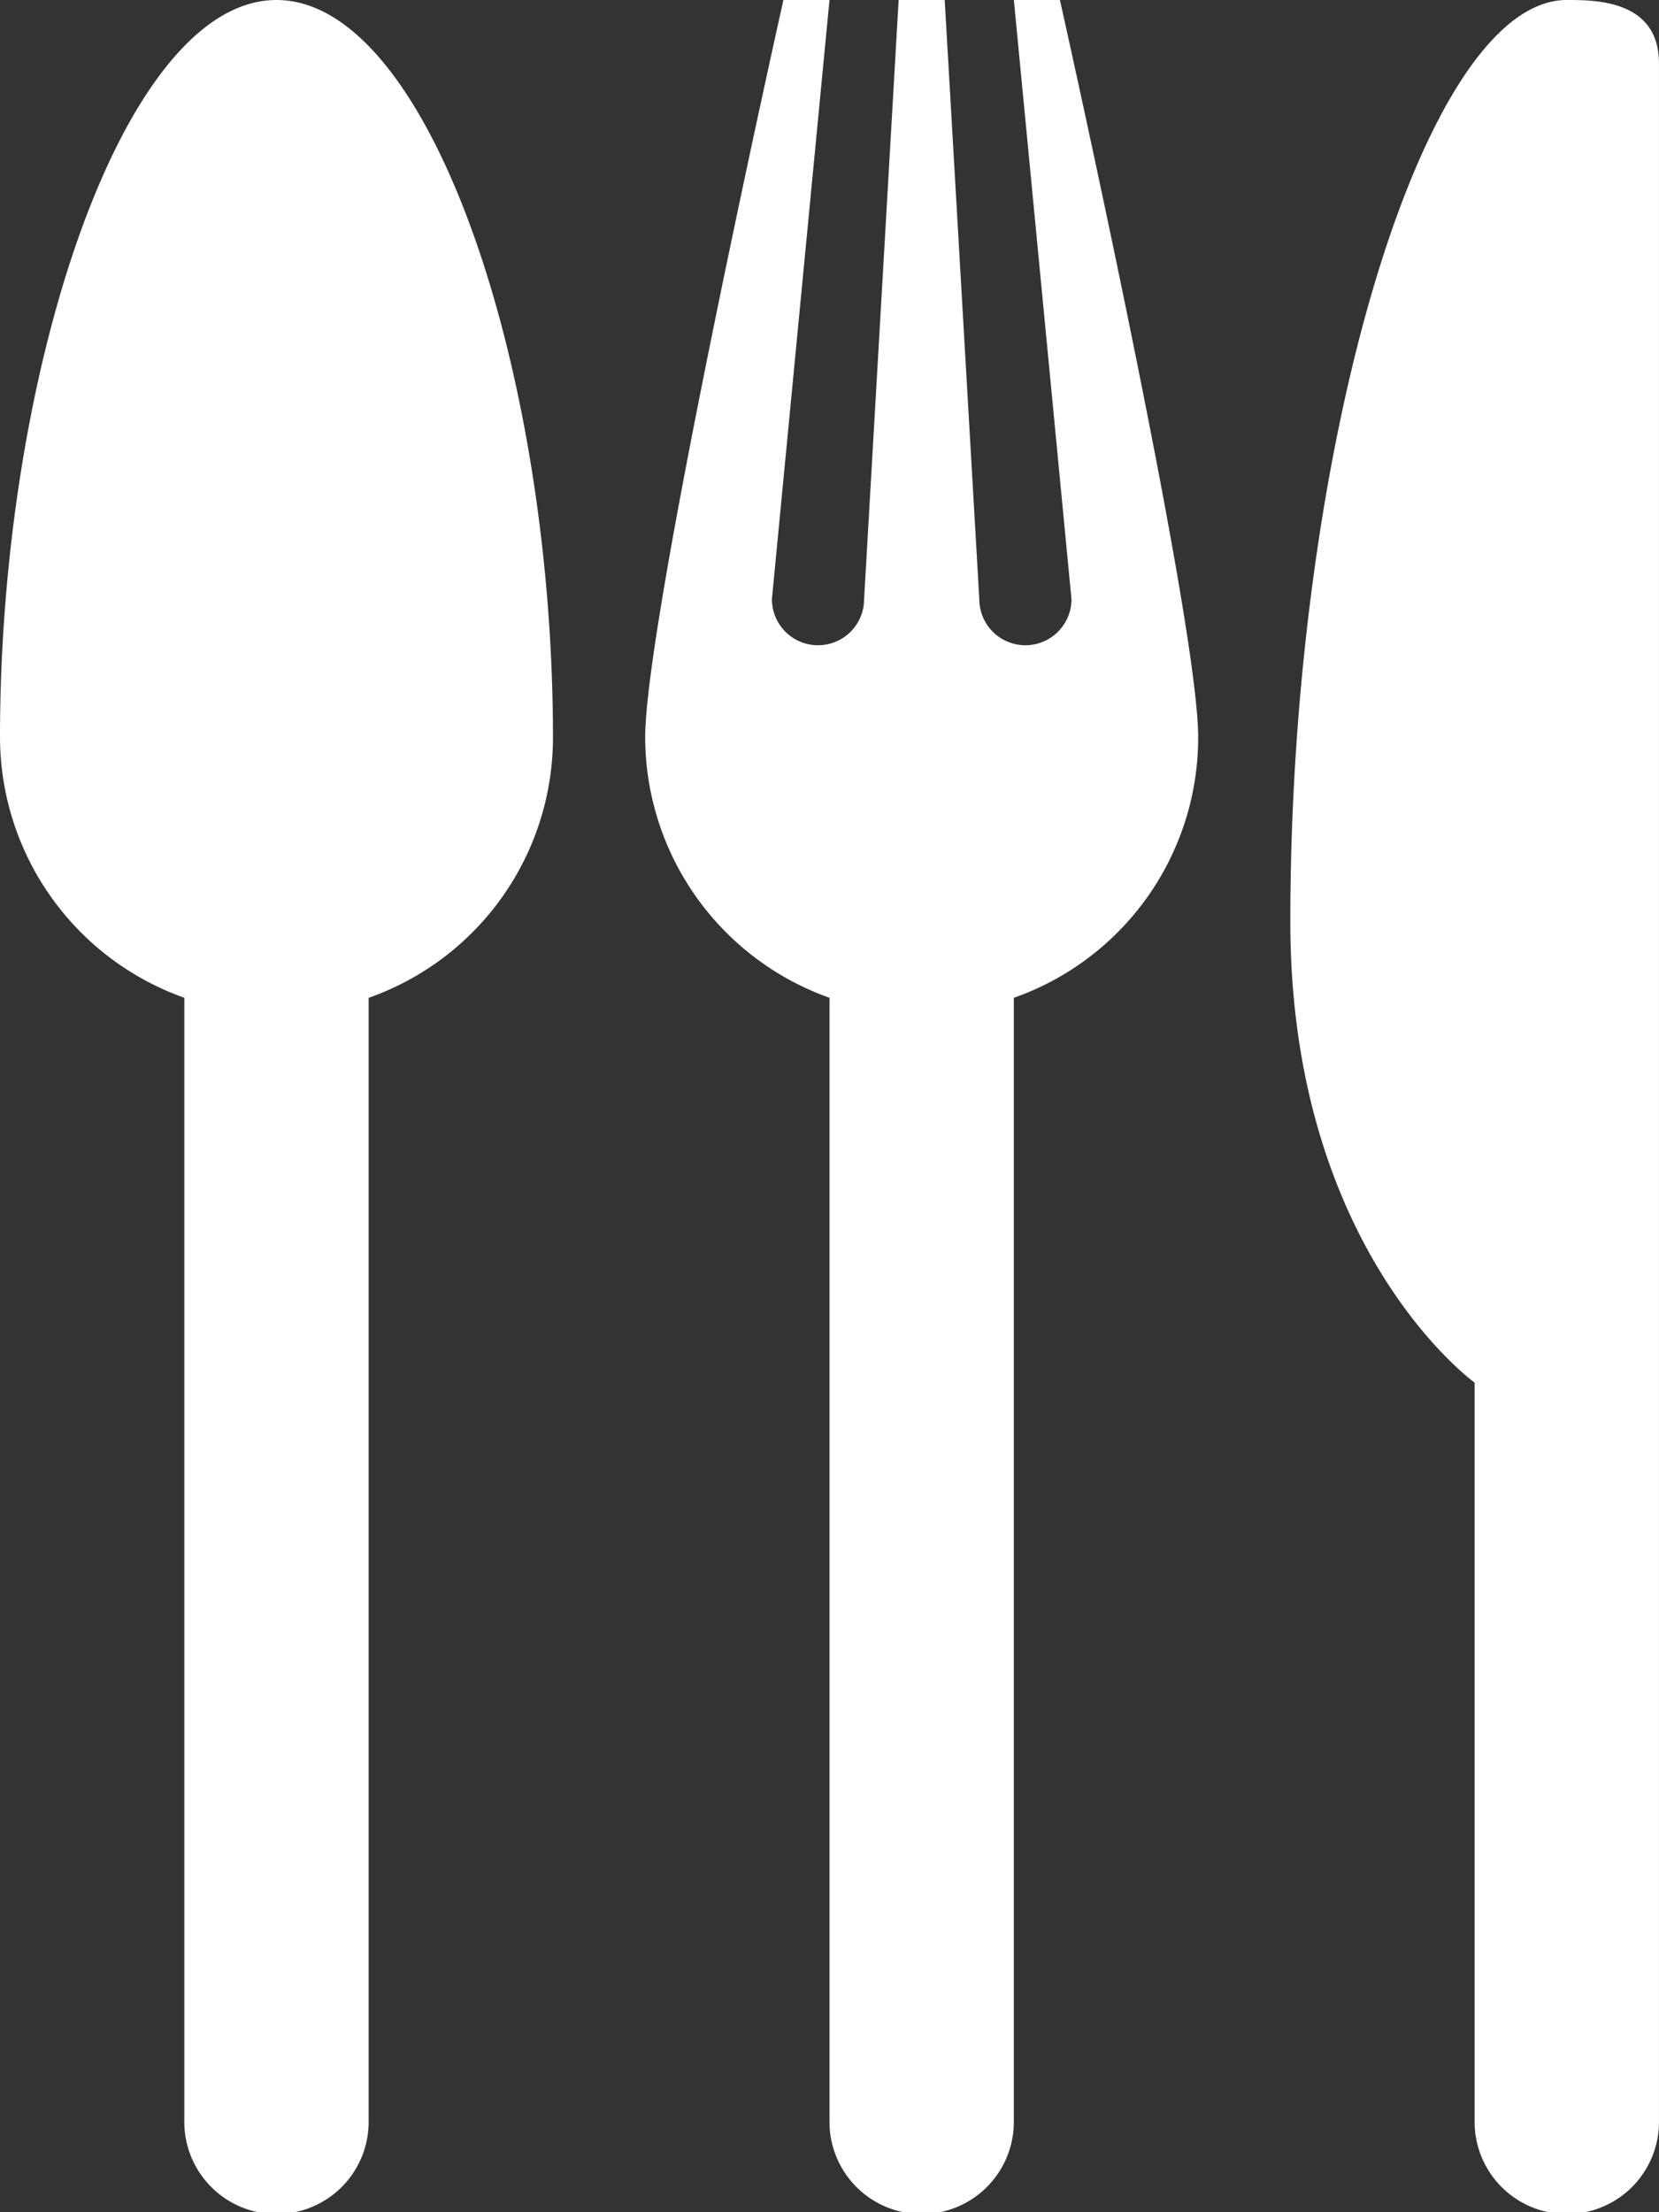
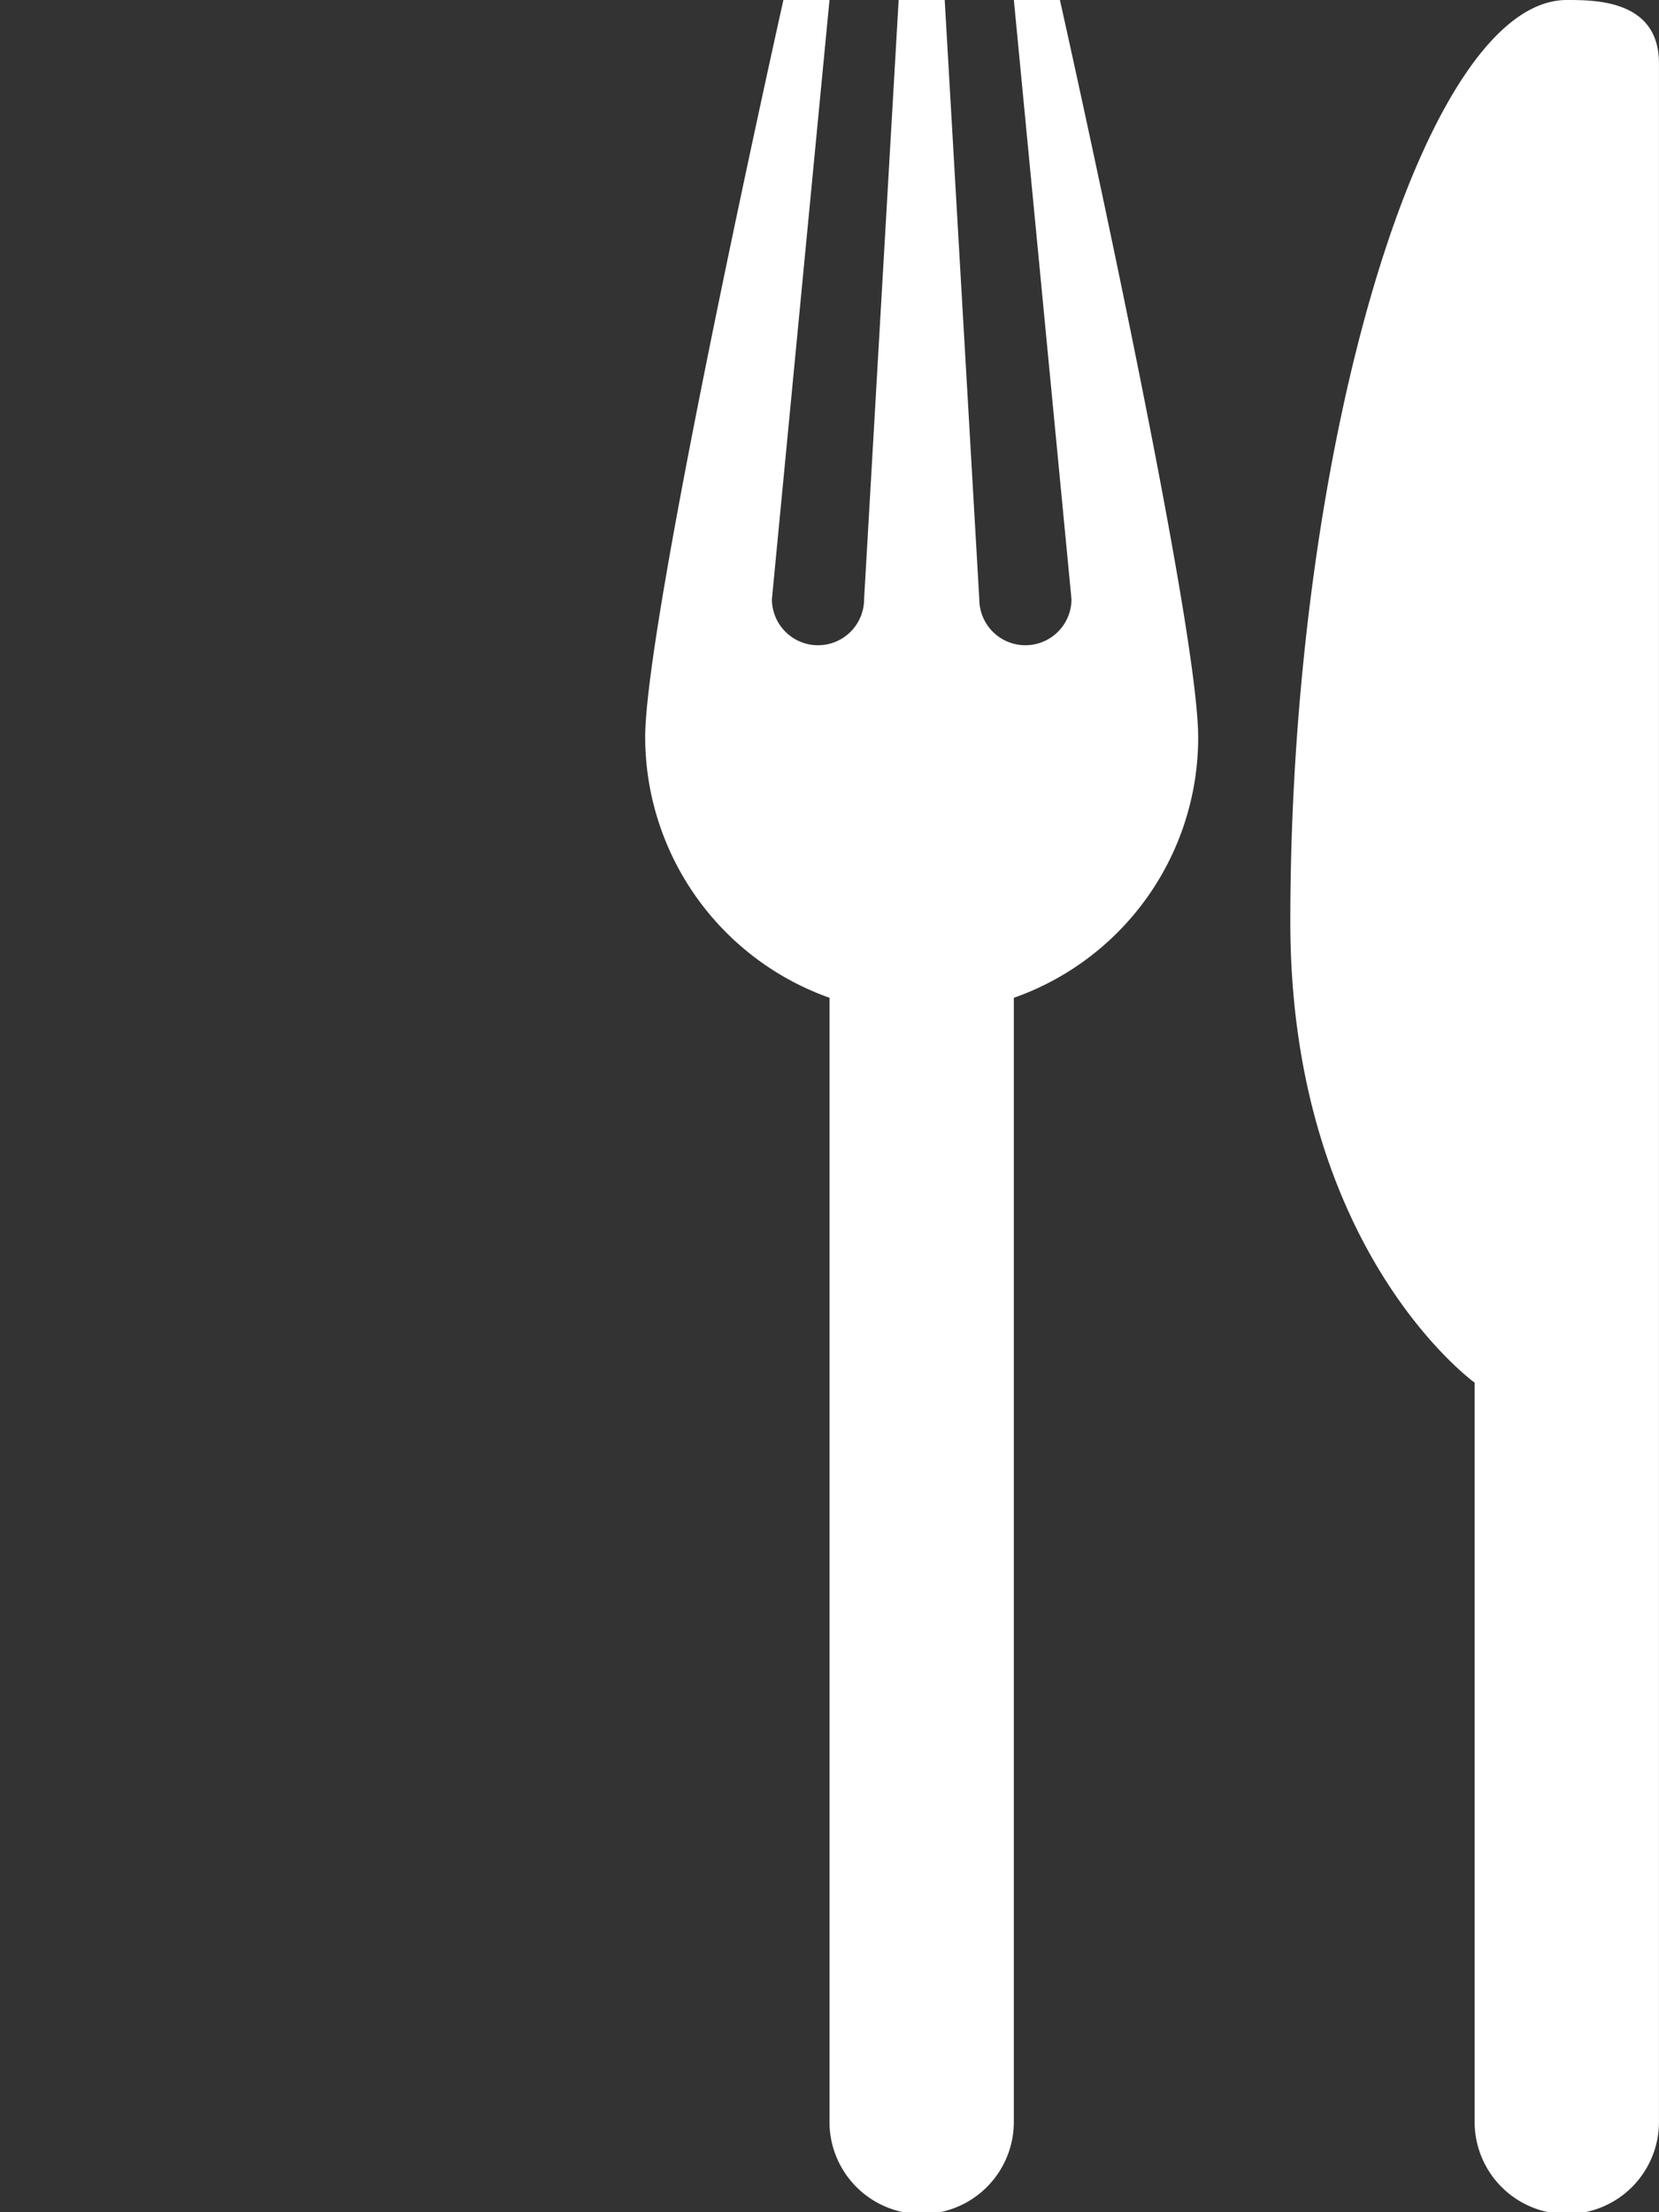
<svg xmlns="http://www.w3.org/2000/svg" width="45.75" height="61" viewBox="0 0 45.75 61">
  <rect x="0" y="0" width="45.75" height="61" fill="#333333" stroke="none" />
  <g id="Icon_ionic-ios-restaurant" data-name="Icon ionic-ios-restaurant" transform="translate(-7.875 -4.5)">
    <path id="Path_54907" data-name="Path 54907" d="M31.25,4.5c-3.94,0-7.625,12.279-7.625,25.417,0,9.055,5.083,12.708,5.083,12.708V62.958a2.542,2.542,0,1,0,5.083,0V6.247C33.792,4.5,32.044,4.5,31.25,4.5Z" transform="translate(19.833 0)" fill="#fff" />
    <path id="Path_54908" data-name="Path 54908" d="M25.917,4.5l1.589,16.521a1.271,1.271,0,1,1-2.542,0L24.01,4.5H22.74l-.953,16.521a1.271,1.271,0,1,1-2.542,0L20.833,4.5H19.562S15.75,21.529,15.75,24.833a7.64,7.64,0,0,0,5.083,7.18V62.958a2.542,2.542,0,1,0,5.083,0V32.014A7.609,7.609,0,0,0,31,24.833C31,21.5,27.187,4.5,27.187,4.5Z" transform="translate(9.917 0)" fill="#fff" />
-     <path id="Path_54909" data-name="Path 54909" d="M15.5,4.5c-4.21,0-7.625,10.167-7.625,20.333a7.64,7.64,0,0,0,5.083,7.18V62.958a2.542,2.542,0,1,0,5.083,0V32.014a7.609,7.609,0,0,0,5.083-7.18C23.125,14.667,19.71,4.5,15.5,4.5Z" transform="translate(0 0)" fill="#fff" />
  </g>
</svg>